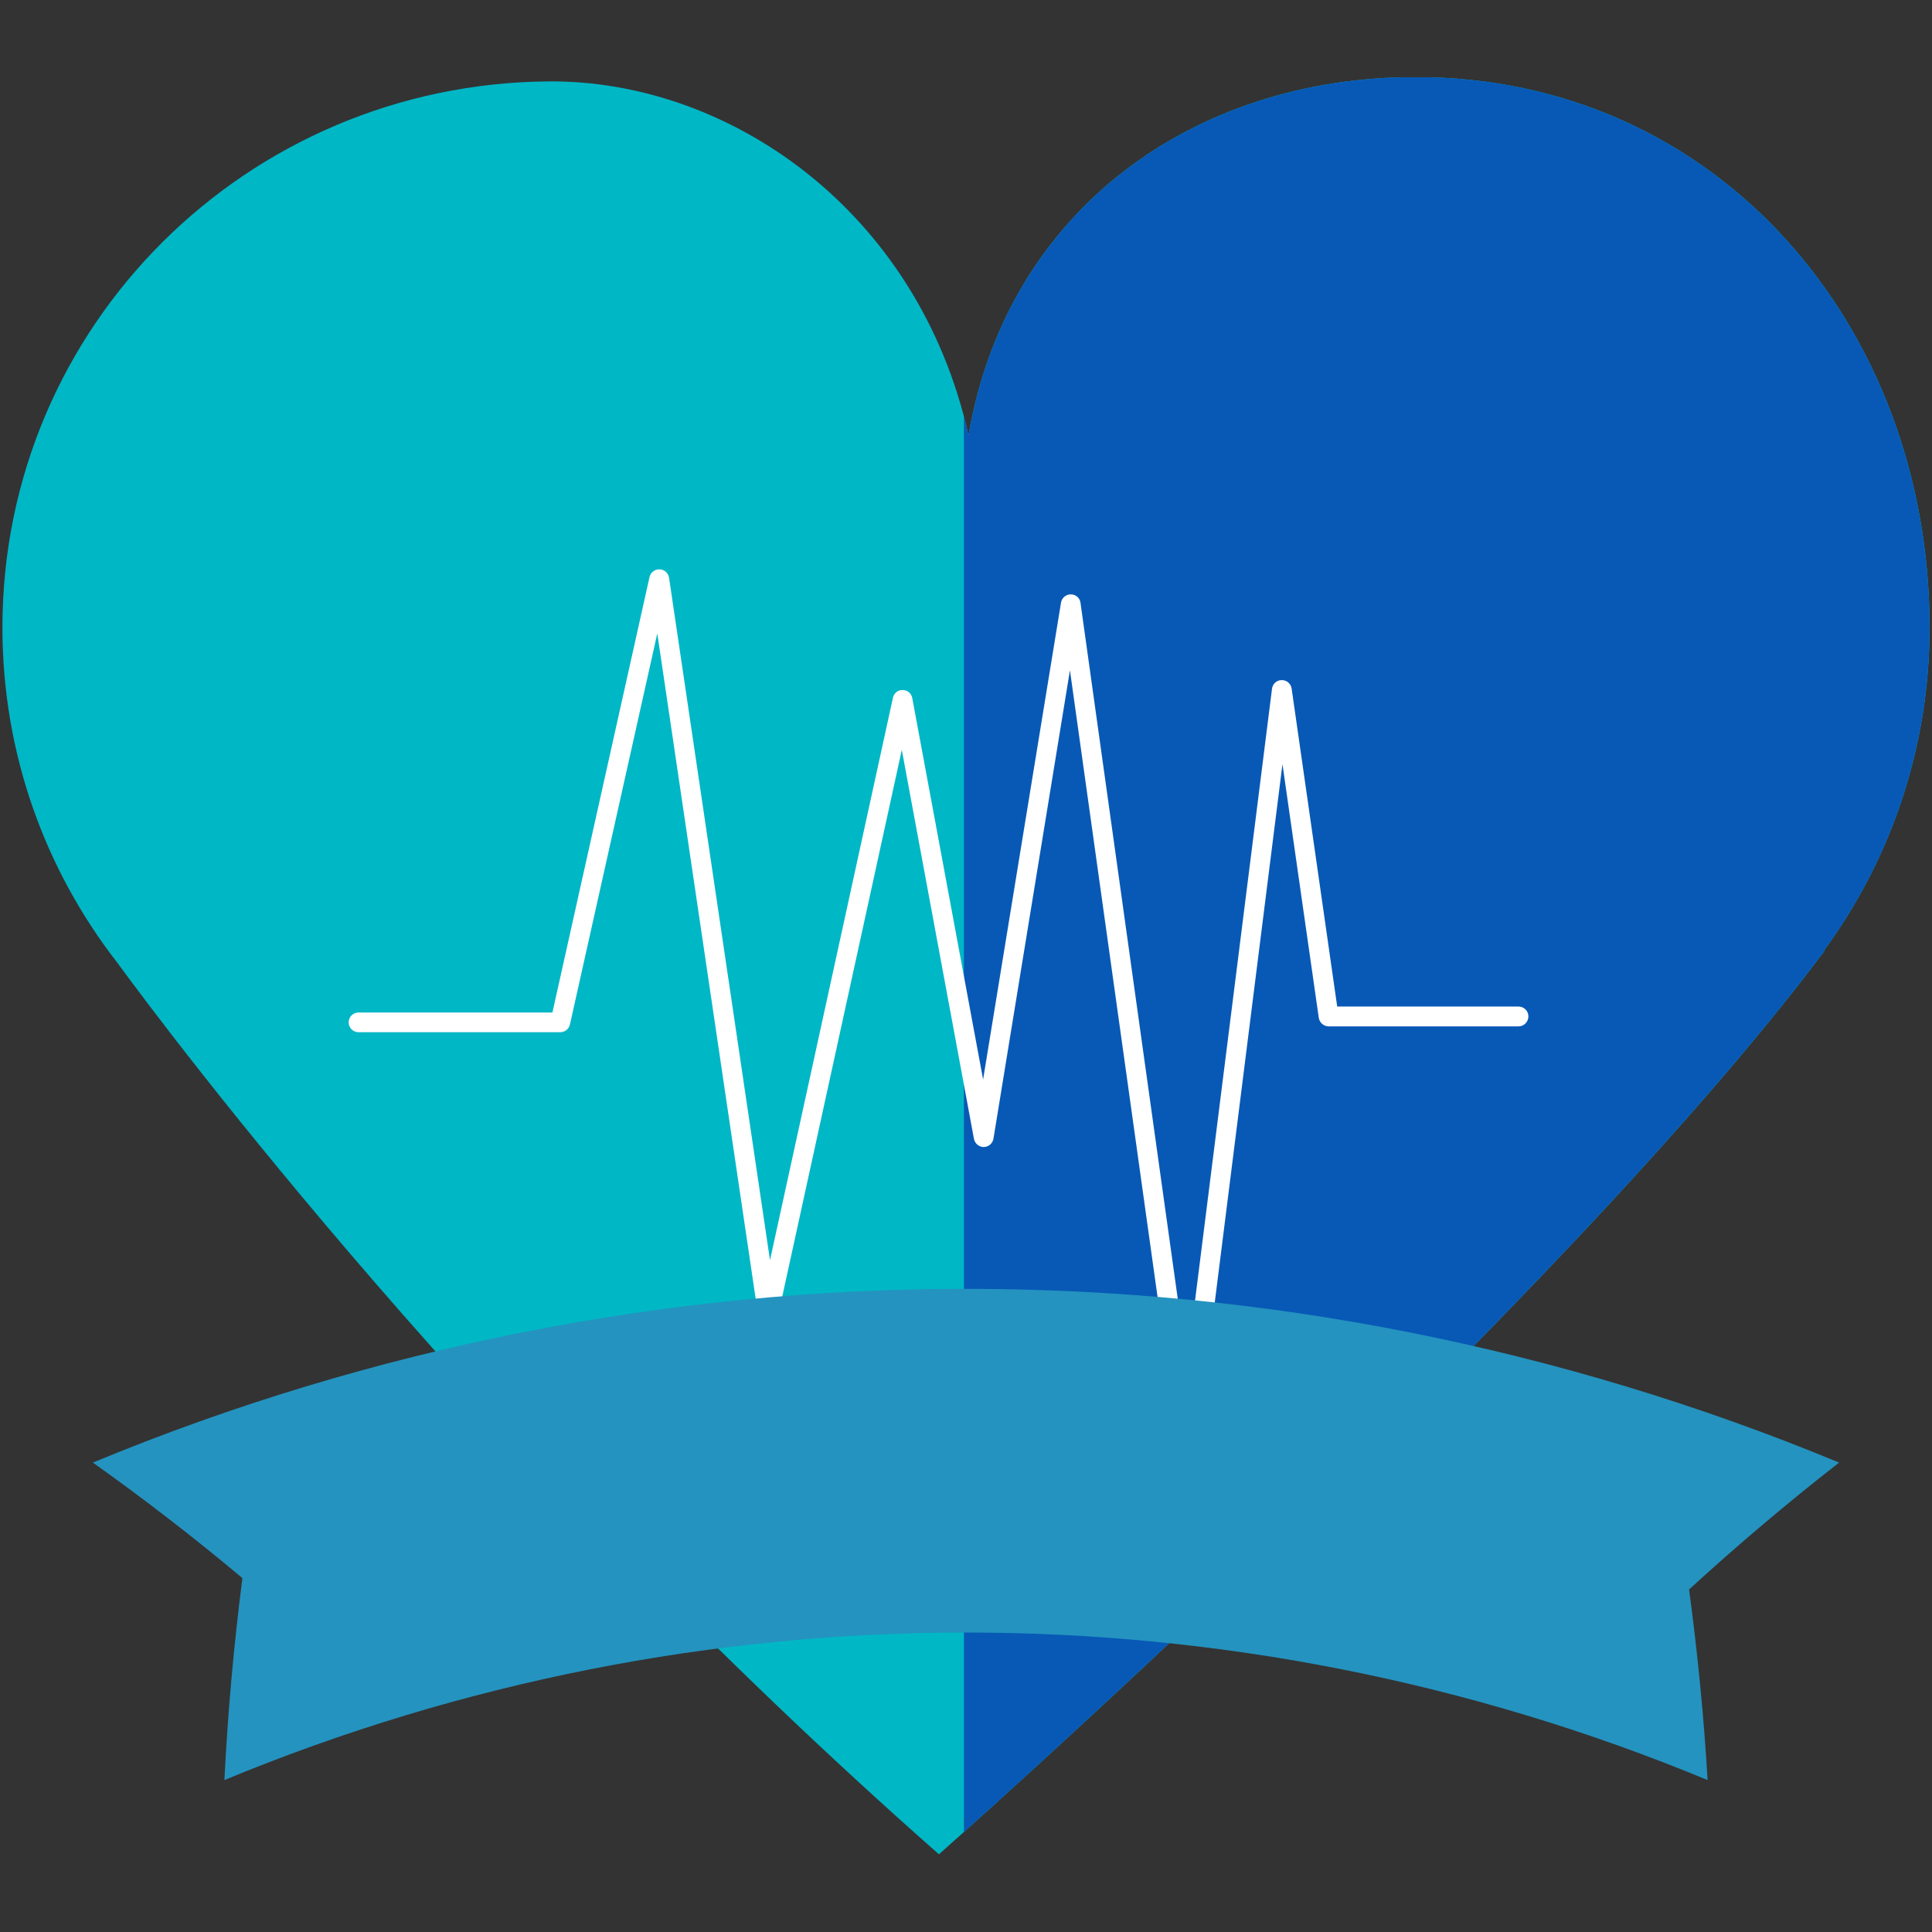
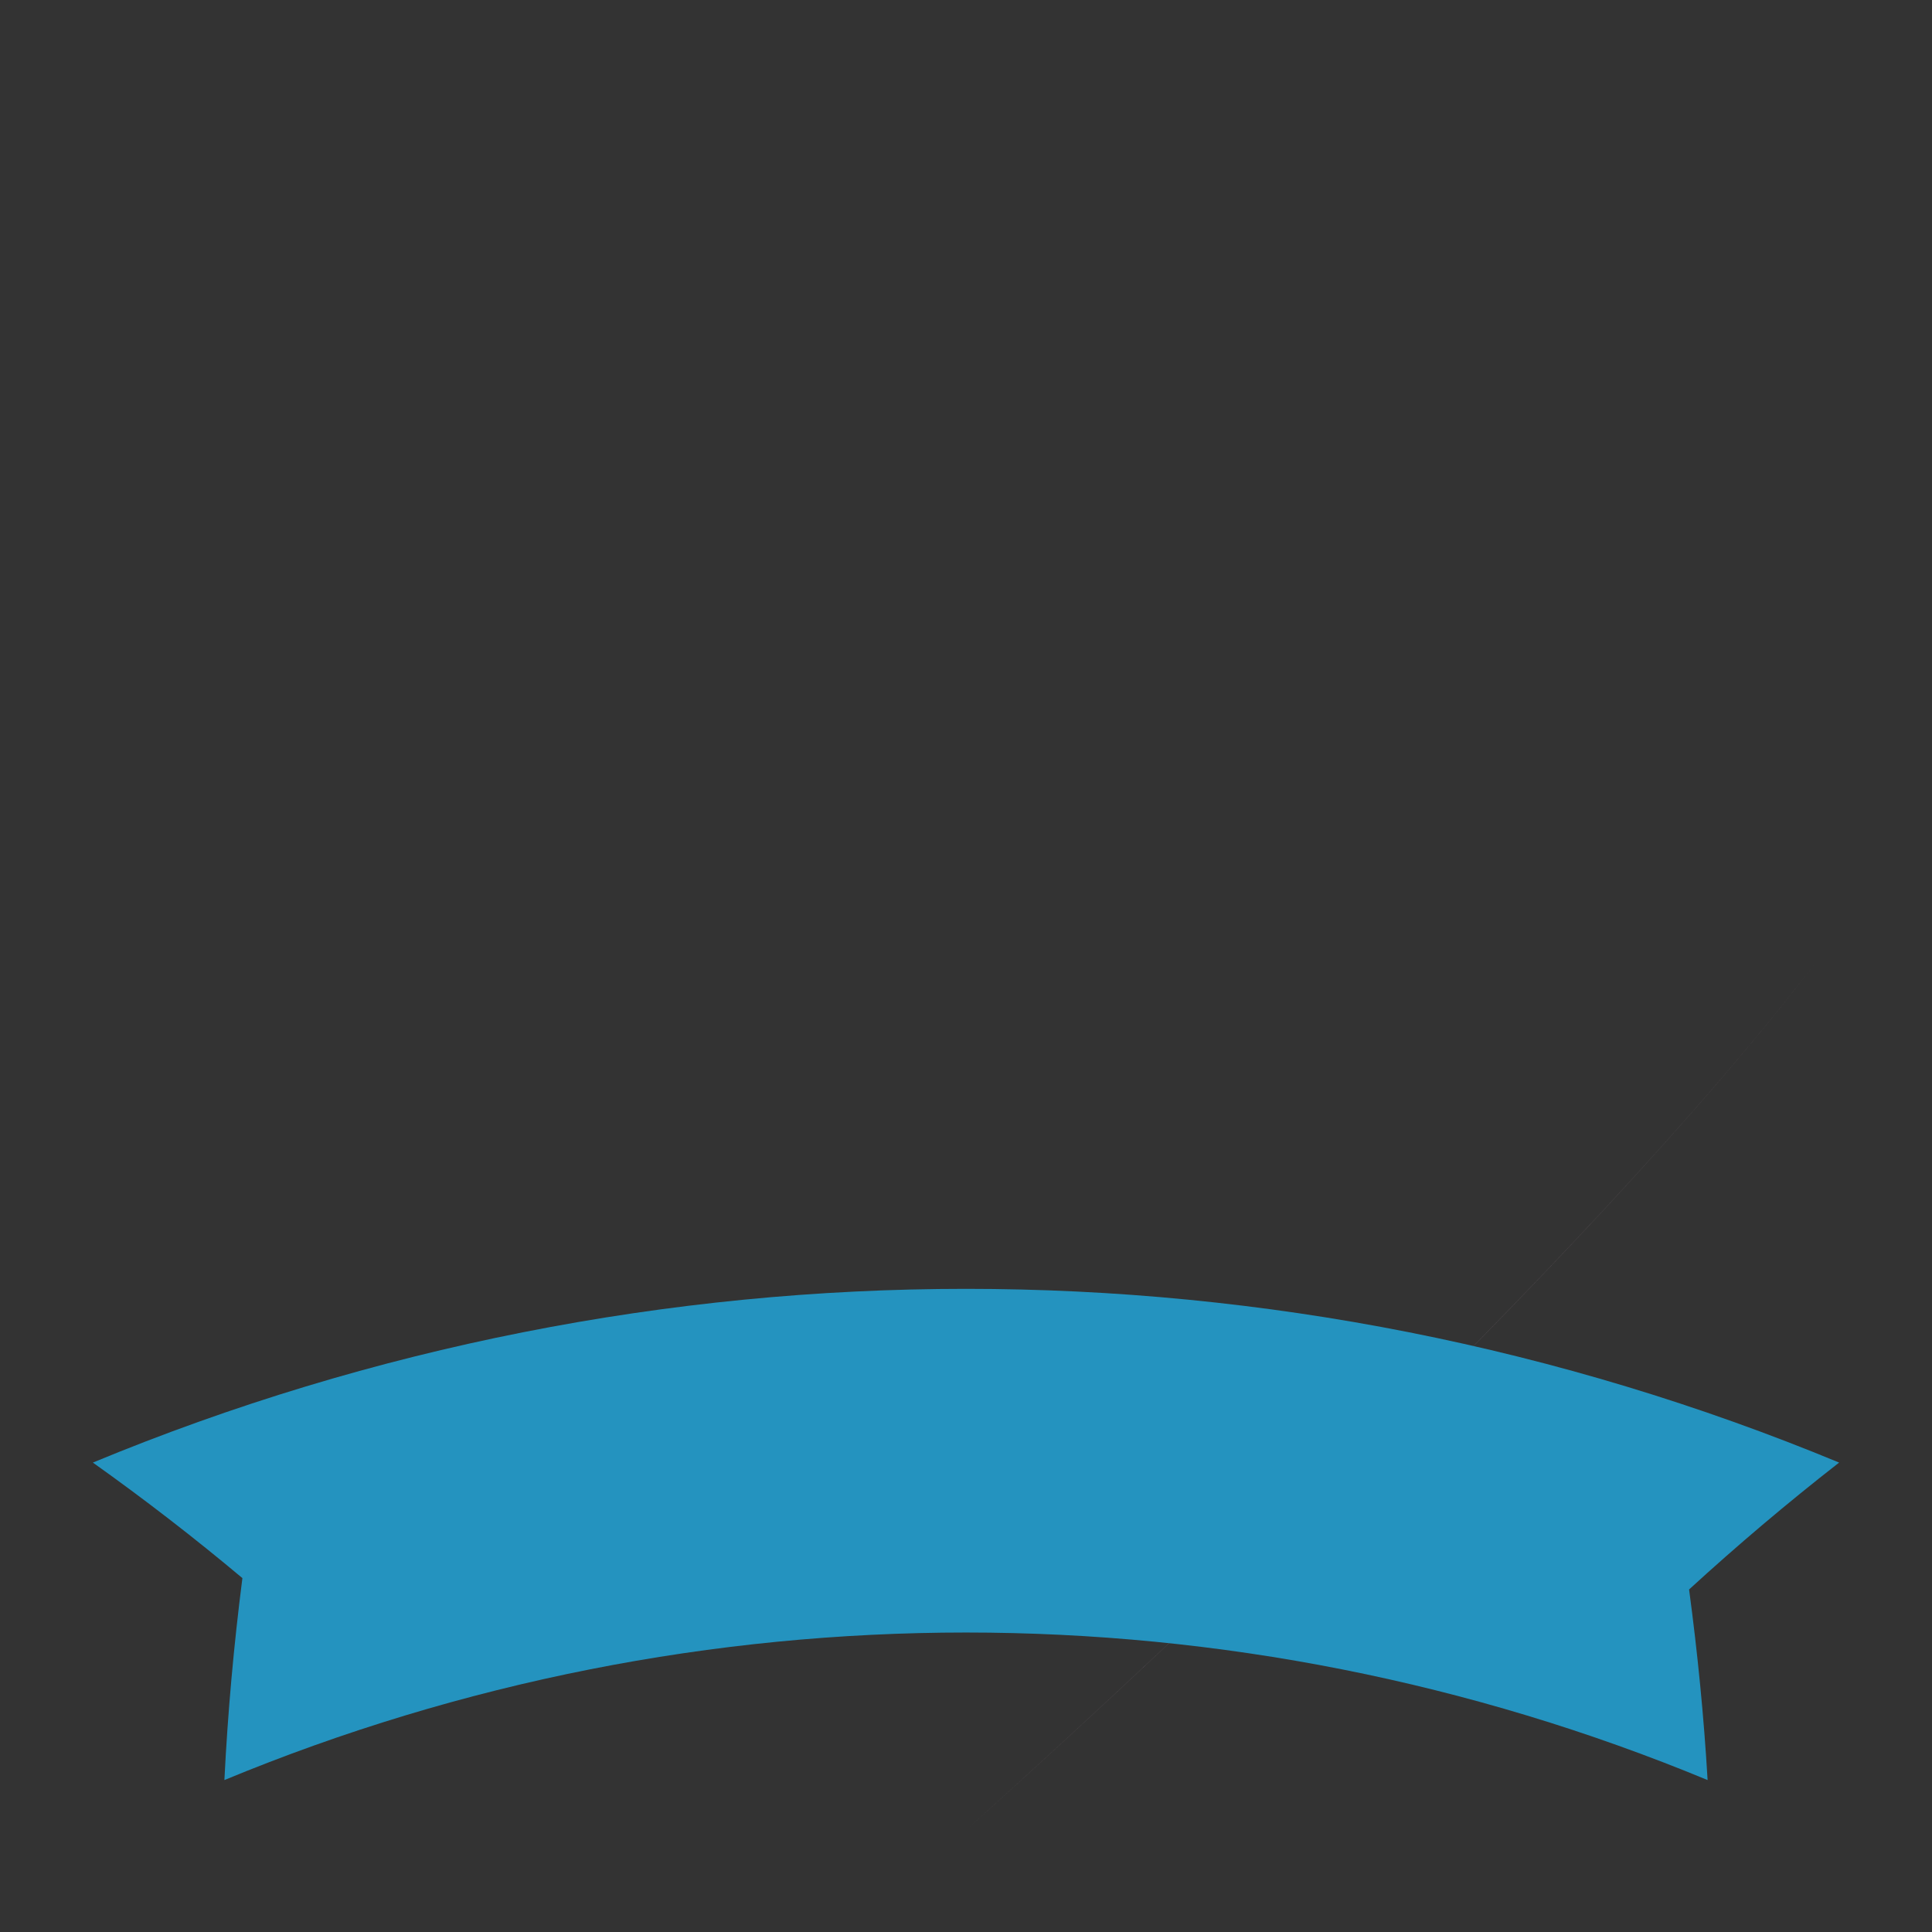
<svg xmlns="http://www.w3.org/2000/svg" contentScriptType="text/ecmascript" width="75" zoomAndPan="magnify" contentStyleType="text/css" viewBox="0 0 75 75" height="75" preserveAspectRatio="xMidYMid meet" version="1.0">
  <rect x="0" y="0" width="75" height="75" fill="#333333" stroke="none" />
  <defs>
    <clipPath id="clip-0">
-       <path d="M 0 3 L 75 3 L 75 72 L 0 72 Z M 0 3 " clip-rule="nonzero" />
-     </clipPath>
+       </clipPath>
    <clipPath id="clip-1">
-       <path d="M 37 3 L 75 3 L 75 72 L 37 72 Z M 37 3 " clip-rule="nonzero" />
-     </clipPath>
+       </clipPath>
  </defs>
  <g clip-path="url(#clip-0)">
    <path fill="rgb(0%, 71.759%, 77.649%)" d="M 74.906 24.363 C 74.906 12.652 66.66 2.992 54.953 2.992 C 46.332 2.992 39.094 8.164 37.598 16.898 C 35.645 8.164 28.289 3.105 21.297 3.16 C 9.586 3.25 0.094 12.652 0.094 24.363 C 0.094 29.27 1.762 33.785 4.559 37.379 C 6.547 40.098 18.719 56.355 36.449 71.984 C 36.449 71.984 60.508 50.688 70.84 36.895 L 70.809 36.895 C 73.383 33.383 74.906 29.051 74.906 24.363 " fill-opacity="1" fill-rule="nonzero" />
  </g>
  <path fill="rgb(79.999%, 67.059%, 74.509%)" d="M 37.418 71.121 C 41.988 67.016 61.559 49.207 70.711 37.066 C 61.555 49.207 41.98 67.02 37.418 71.121 M 70.711 37.066 C 70.715 37.062 70.715 37.062 70.719 37.059 C 70.715 37.062 70.715 37.066 70.711 37.066 M 70.719 37.059 C 70.73 37.043 70.738 37.031 70.75 37.016 C 70.738 37.031 70.73 37.043 70.719 37.059 M 70.75 37.016 C 70.754 37.012 70.754 37.008 70.758 37.008 C 70.754 37.012 70.754 37.012 70.75 37.016 M 70.758 37.004 C 70.762 37.004 70.762 37 70.766 36.996 C 70.762 37 70.762 37.004 70.758 37.004 M 70.766 36.996 C 70.77 36.988 70.773 36.984 70.777 36.977 C 70.773 36.984 70.77 36.988 70.766 36.996 M 70.781 36.977 C 70.785 36.969 70.789 36.965 70.793 36.957 C 70.789 36.965 70.785 36.969 70.781 36.977 M 70.797 36.953 C 70.801 36.949 70.801 36.949 70.801 36.945 C 70.801 36.949 70.797 36.953 70.797 36.953 M 70.805 36.941 C 70.805 36.941 70.809 36.941 70.809 36.938 C 70.809 36.941 70.805 36.941 70.805 36.941 M 70.812 36.934 C 70.812 36.934 70.816 36.93 70.816 36.926 C 70.816 36.93 70.812 36.93 70.812 36.934 M 70.82 36.922 C 70.82 36.922 70.82 36.922 70.824 36.918 C 70.82 36.922 70.82 36.922 70.82 36.922 M 70.828 36.914 C 70.828 36.914 70.828 36.91 70.828 36.91 C 70.828 36.91 70.828 36.91 70.828 36.914 M 70.832 36.902 C 70.836 36.902 70.84 36.898 70.84 36.895 C 70.84 36.898 70.836 36.902 70.832 36.902 " fill-opacity="1" fill-rule="nonzero" />
  <g clip-path="url(#clip-1)">
    <path fill="rgb(3.139%, 34.9%, 71.37%)" d="M 37.418 71.121 L 37.418 16.164 C 37.48 16.406 37.543 16.652 37.598 16.898 C 39.094 8.164 46.332 2.992 54.953 2.992 C 66.66 2.992 74.906 12.652 74.906 24.363 C 74.906 29.051 73.383 33.383 70.809 36.895 L 70.84 36.895 C 70.84 36.898 70.836 36.902 70.832 36.902 C 70.832 36.906 70.832 36.906 70.828 36.91 C 70.828 36.91 70.828 36.914 70.828 36.914 C 70.824 36.914 70.824 36.918 70.824 36.918 C 70.82 36.922 70.82 36.922 70.82 36.922 C 70.82 36.926 70.816 36.926 70.816 36.926 C 70.816 36.93 70.812 36.934 70.812 36.934 C 70.812 36.934 70.809 36.938 70.809 36.938 C 70.809 36.941 70.805 36.941 70.805 36.941 C 70.805 36.945 70.801 36.945 70.801 36.945 C 70.801 36.949 70.801 36.949 70.797 36.953 C 70.797 36.953 70.797 36.953 70.793 36.957 C 70.789 36.965 70.785 36.969 70.781 36.977 C 70.781 36.977 70.781 36.977 70.777 36.977 C 70.773 36.984 70.77 36.988 70.766 36.996 C 70.762 37 70.762 37.004 70.758 37.004 L 70.758 37.008 C 70.754 37.008 70.754 37.012 70.75 37.016 C 70.738 37.031 70.73 37.043 70.719 37.059 C 70.715 37.062 70.715 37.062 70.711 37.066 C 61.559 49.207 41.988 67.016 37.418 71.121 " fill-opacity="1" fill-rule="nonzero" />
  </g>
-   <path fill="rgb(100%, 100%, 100%)" d="M 13.918 40.07 L 21.75 40.07 C 21.93 40.07 22.086 39.945 22.125 39.77 L 25.516 24.59 L 29.438 51.113 C 29.461 51.297 29.617 51.434 29.801 51.438 C 29.988 51.445 30.152 51.32 30.191 51.137 L 35.008 29.109 L 37.809 44.211 C 37.844 44.395 38.004 44.527 38.191 44.527 C 38.379 44.523 38.535 44.387 38.566 44.203 L 41.535 26.02 L 45.719 55.945 C 45.742 56.137 45.906 56.281 46.102 56.277 C 46.293 56.277 46.457 56.133 46.48 55.941 L 49.785 29.664 L 51.195 39.512 C 51.223 39.699 51.387 39.84 51.578 39.844 L 58.949 39.844 C 59.16 39.844 59.332 39.668 59.332 39.457 C 59.332 39.246 59.164 39.074 58.949 39.074 L 51.91 39.074 L 50.141 26.73 C 50.113 26.539 49.949 26.398 49.754 26.402 C 49.562 26.402 49.402 26.547 49.379 26.738 L 46.078 52.977 L 41.945 23.402 C 41.922 23.215 41.762 23.074 41.57 23.074 C 41.383 23.07 41.219 23.207 41.188 23.395 L 38.164 41.906 L 35.414 27.098 C 35.383 26.918 35.227 26.789 35.043 26.785 C 34.859 26.781 34.703 26.906 34.664 27.086 L 29.891 48.922 L 25.973 22.43 C 25.945 22.246 25.789 22.105 25.605 22.102 C 25.422 22.094 25.258 22.219 25.215 22.398 L 21.445 39.305 L 13.918 39.305 C 13.703 39.305 13.535 39.477 13.535 39.688 C 13.535 39.898 13.703 40.07 13.918 40.07 " fill-opacity="1" fill-rule="nonzero" />
  <path fill="rgb(14.119%, 57.649%, 74.899%)" d="M 66.289 69.102 C 47.855 61.465 27.145 61.465 8.711 69.102 C 8.84 66.504 9.074 63.887 9.41 61.262 C 7.555 59.707 5.621 58.211 3.605 56.777 C 25.309 47.785 49.691 47.785 71.395 56.777 C 69.371 58.355 67.43 60 65.57 61.703 C 65.902 64.18 66.145 66.648 66.289 69.102 " fill-opacity="1" fill-rule="nonzero" />
</svg>